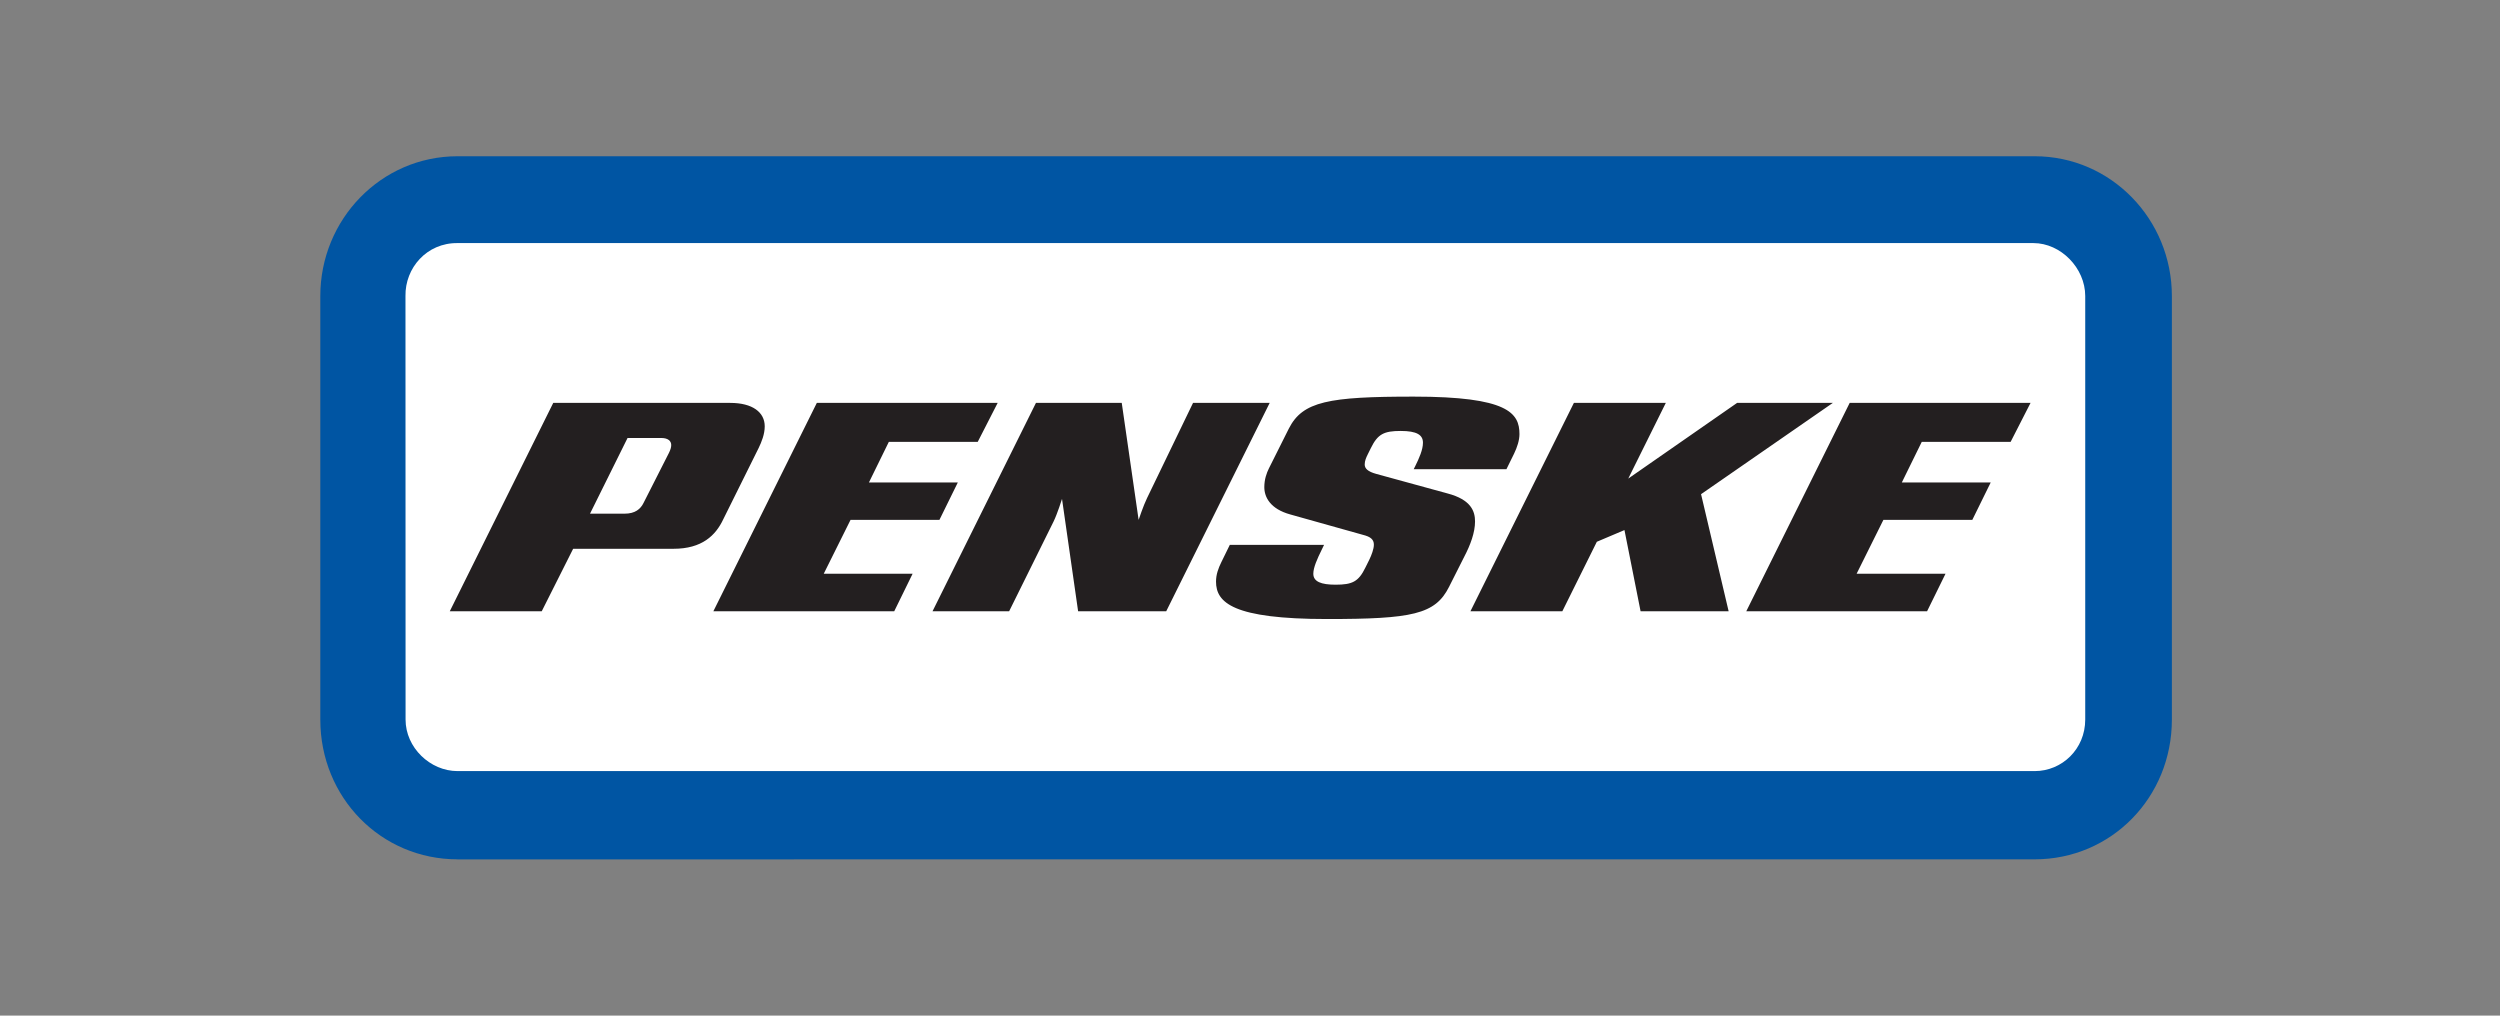
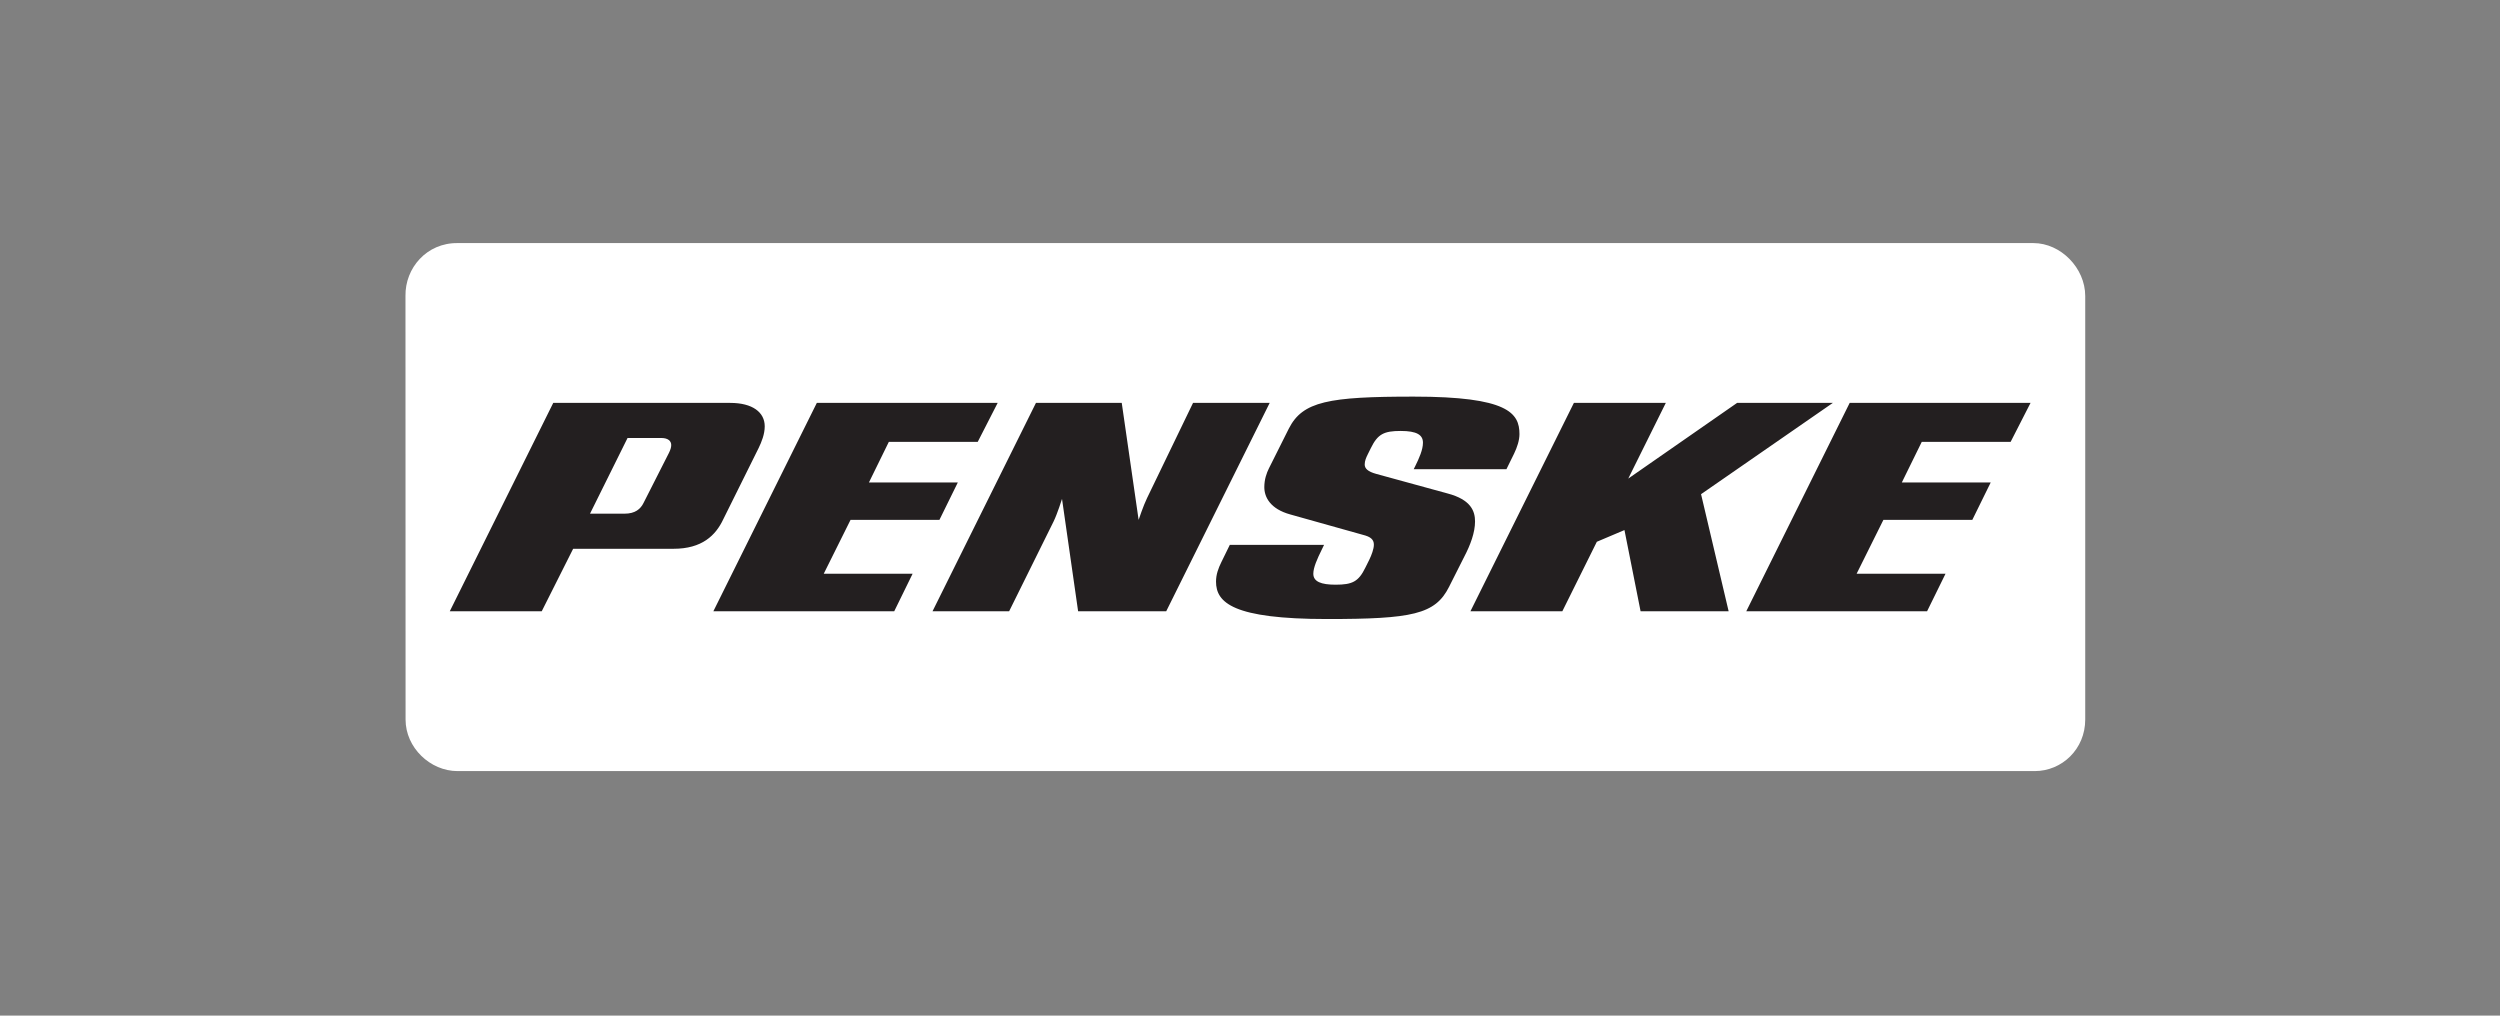
<svg xmlns="http://www.w3.org/2000/svg" width="320px" height="130px" viewBox="0 0 320 130" version="1.1">
  <rect x="0" y="0" width="320" height="130" fill="#808080" stroke="none" />
  <title>penske</title>
  <g id="penske" stroke="none" stroke-width="1" fill="none" fill-rule="evenodd">
    <g id="Group" transform="translate(41, 20)" fill-rule="nonzero">
-       <path d="M17.537,90 L219.44,89.995 C229.233,89.995 237,82.089 237,72.11 L237,17.887 C237,8.097 229.233,-3.26727605e-15 219.44,-3.26727605e-15 L17.568,-3.26727605e-15 C7.764,-3.26727605e-15 0,8.097 0,17.887 L0,72.11 C0,82.089 7.764,89.995 17.568,89.995" id="Path" fill="#0055A3" />
-       <path d="M219.439,78.7 C222.948,78.7 225.909,75.871 225.909,72.11 L225.909,17.887 C225.909,14.309 222.78,11.115 219.271,11.115 L17.567,11.115 C13.618,11.072 10.838,14.312 10.901,17.887 L10.913,72.11 C10.913,75.685 14.053,78.7 17.567,78.7 L219.439,78.7 Z" id="Path" fill="#FFFFFF" />
+       <path d="M219.439,78.7 C222.948,78.7 225.909,75.871 225.909,72.11 L225.909,17.887 C225.909,14.309 222.78,11.115 219.271,11.115 L17.567,11.115 C13.618,11.072 10.838,14.312 10.901,17.887 L10.913,72.11 C10.913,75.685 14.053,78.7 17.567,78.7 L219.439,78.7 " id="Path" fill="#FFFFFF" />
      <path d="M213.809,41.759 L202.432,41.759 L204.986,36.558 L216.361,36.558 L218.91,31.571 L195.76,31.571 L182.524,58.24 L205.667,58.24 L208.025,53.442 L196.645,53.442 L200.074,46.545 L211.456,46.545 L213.809,41.759 Z M180.265,58.24 L176.735,43.254 L193.604,31.571 L181.349,31.571 L167.415,41.26 L172.224,31.571 L160.458,31.571 L147.217,58.24 L158.98,58.24 L163.395,49.347 L166.931,47.848 L168.994,58.24 L180.265,58.24 Z M129.952,54.841 C128.089,54.841 127.105,54.445 127.105,53.442 C127.105,52.646 127.597,51.545 128.187,50.35 L128.479,49.745 L116.414,49.745 L115.337,51.945 C114.944,52.742 114.651,53.54 114.651,54.445 C114.651,57.139 116.81,59.236 128.875,59.236 C139.758,59.236 142.698,58.641 144.466,55.141 L146.431,51.245 C147.217,49.745 147.805,48.15 147.805,46.752 C147.805,45.451 147.31,43.957 144.272,43.158 L135.152,40.658 C134.072,40.361 133.682,39.96 133.682,39.459 C133.682,38.96 133.876,38.561 134.072,38.158 L134.466,37.362 C135.346,35.565 136.135,35.162 138.291,35.162 C140.348,35.162 141.138,35.663 141.138,36.664 C141.138,37.564 140.646,38.662 140.152,39.66 L139.955,40.058 L151.824,40.058 L152.805,38.06 C153.193,37.258 153.491,36.359 153.491,35.565 C153.491,32.869 152.018,30.767 139.955,30.767 C129.067,30.767 125.736,31.367 123.968,34.865 L121.417,39.96 C121.124,40.56 120.832,41.356 120.832,42.357 C120.832,43.654 121.616,45.154 124.165,45.852 L133.772,48.548 C134.756,48.848 134.854,49.347 134.854,49.745 C134.854,50.244 134.564,51.046 134.272,51.64 L133.772,52.646 C132.895,54.445 132.111,54.841 129.952,54.841 L129.952,54.841 Z M102.583,31.571 L91.602,31.571 L78.364,58.24 L88.17,58.24 L93.858,46.752 C94.348,45.751 94.938,43.859 94.938,43.859 L96.998,58.24 L108.277,58.24 L121.52,31.571 L111.709,31.571 L105.823,43.753 C105.334,44.756 104.744,46.545 104.744,46.545 L102.583,31.571 Z M81.599,41.759 L70.221,41.759 L72.771,36.558 L84.15,36.558 L86.702,31.571 L63.554,31.571 L50.311,58.24 L73.462,58.24 L75.812,53.442 L64.437,53.442 L67.869,46.545 L79.246,46.545 L81.599,41.759 Z M34.521,45.751 L38.936,45.751 C40.311,45.751 40.997,45.154 41.387,44.35 L44.628,37.962 C44.822,37.564 44.917,37.258 44.917,36.961 C44.917,36.462 44.527,36.062 43.642,36.062 L39.327,36.062 L34.521,45.751 Z M29.816,31.571 L52.47,31.571 C55.316,31.571 56.885,32.768 56.885,34.567 C56.885,35.565 56.491,36.558 56.098,37.362 L51.587,46.449 C50.606,48.548 48.841,50.244 45.213,50.244 L32.363,50.244 L28.343,58.24 L16.573,58.24 L29.816,31.571 Z" id="Shape" fill="#231F20" />
    </g>
  </g>
</svg>